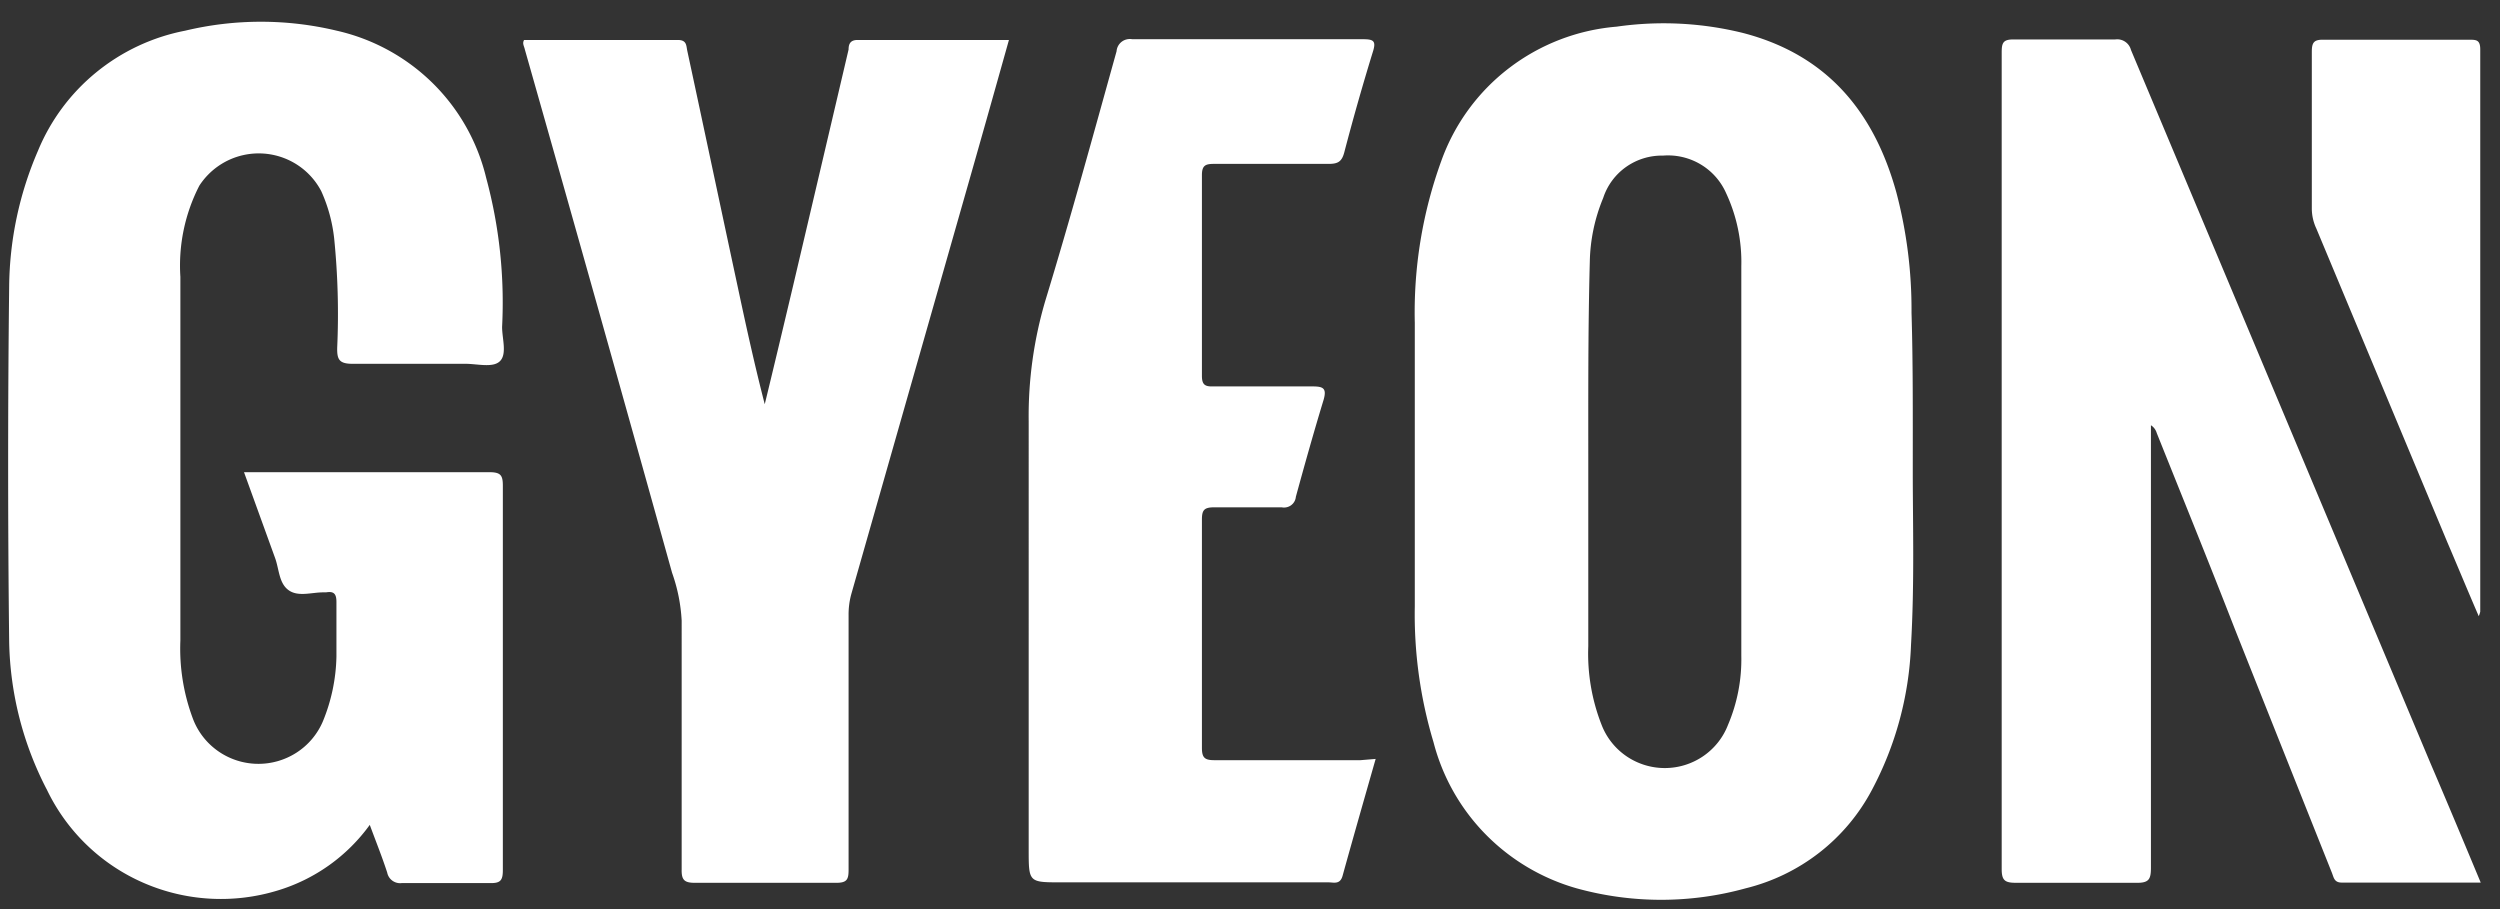
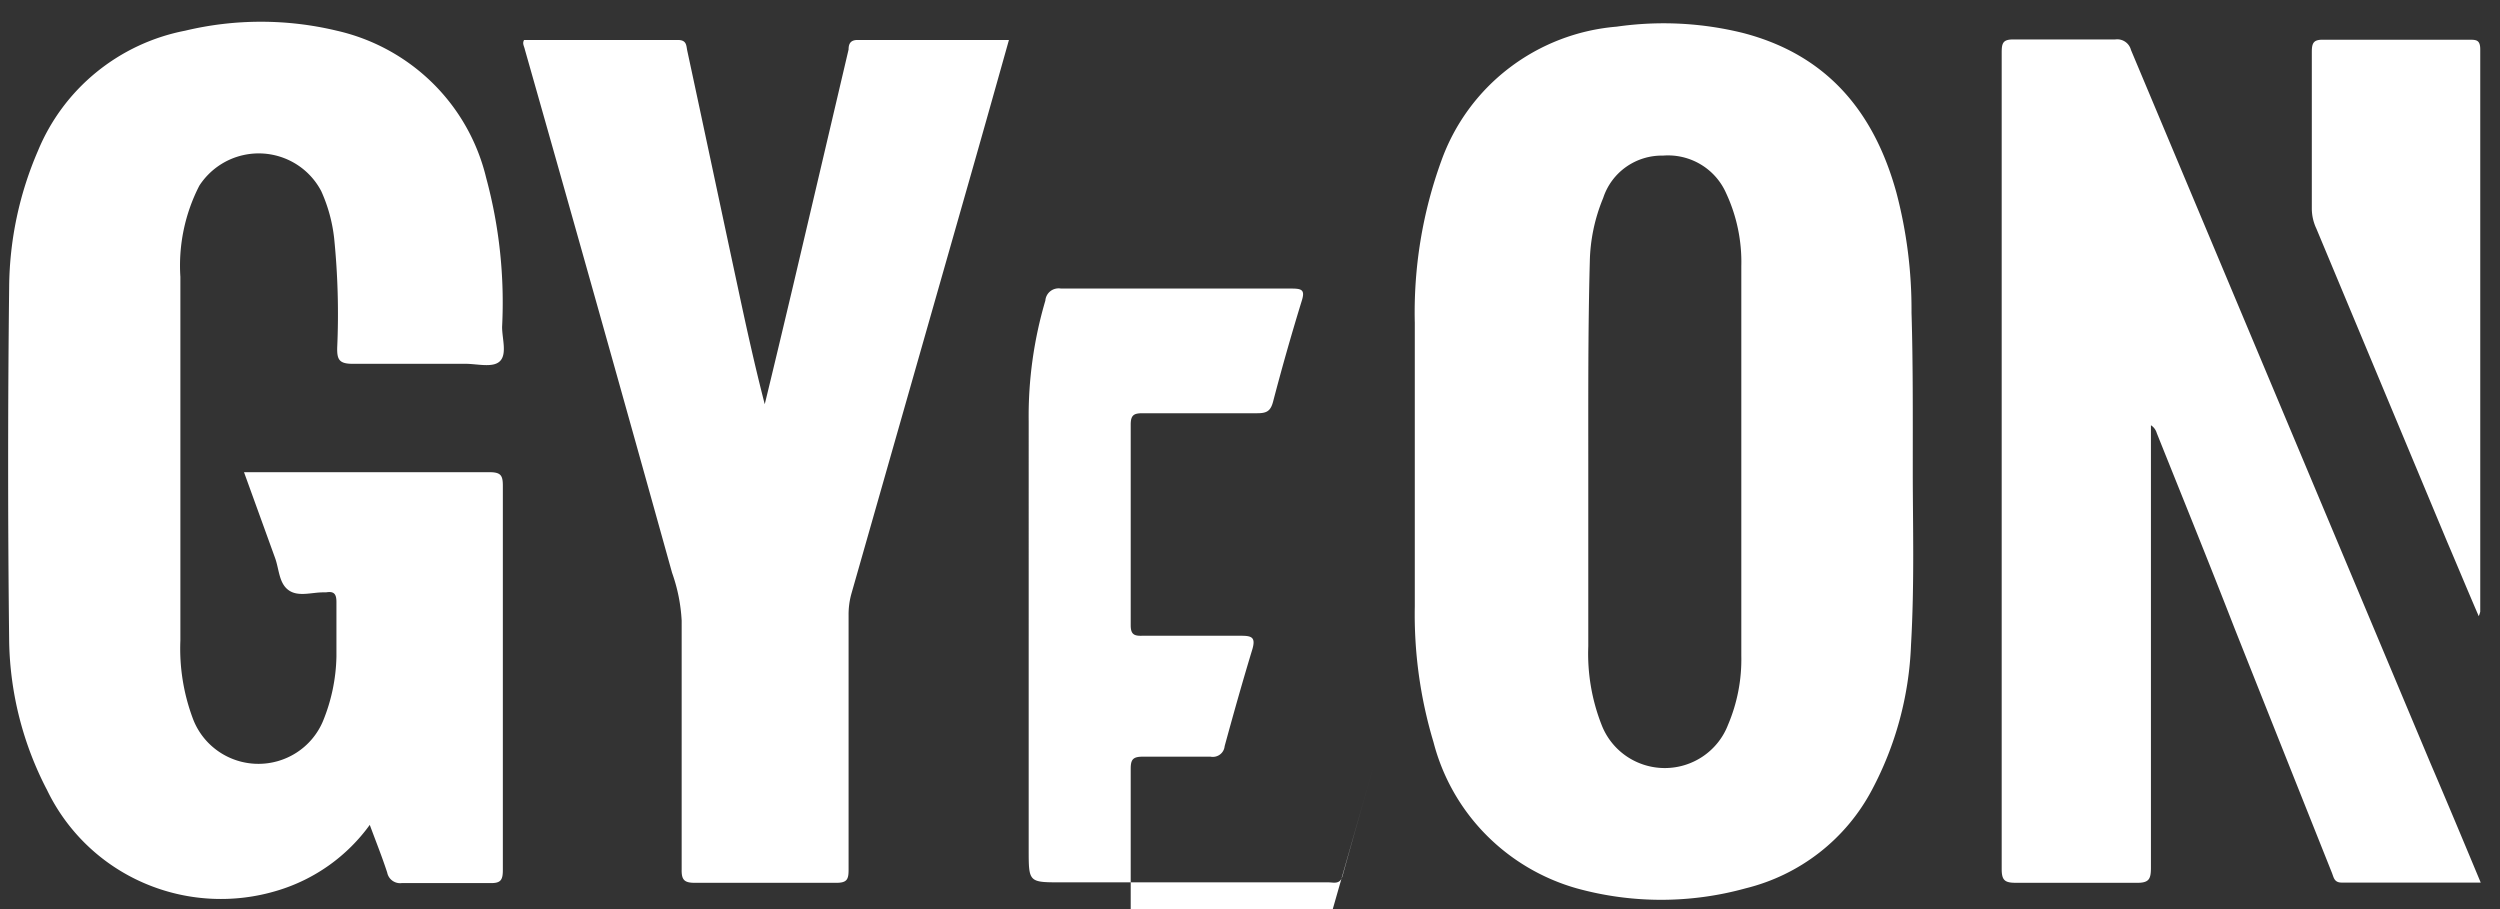
<svg xmlns="http://www.w3.org/2000/svg" width="99" height="36" fill="none">
  <rect width="100%" height="100%" fill="#333333" stroke="none" />
-   <path d="M75.746 18.728c0 1.987.07 4.4-.07 6.815a13.271 13.271 0 01-1.55 5.742 7.71 7.71 0 01-2.08 2.479 7.772 7.772 0 01-2.92 1.414 12.54 12.54 0 01-6.69 0 8.181 8.181 0 01-3.612-2.145 8.101 8.101 0 01-2.058-3.646 17.553 17.553 0 01-.74-5.384V12.788a17.575 17.575 0 011.05-6.417 8.029 8.029 0 012.681-3.673 8.111 8.111 0 014.259-1.642 13.086 13.086 0 015 .248c3.34.865 5.2 3.13 6.08 6.318.41 1.553.611 3.153.6 4.759.06 1.966.05 3.933.05 6.347zm-12.85-.447v7.312a7.712 7.712 0 00.53 3.119c.195.501.538.932.984 1.236a2.694 2.694 0 003.032 0c.446-.304.79-.735.984-1.236.37-.867.55-1.801.53-2.742V10.543a6.45 6.45 0 00-.6-2.89 2.499 2.499 0 00-1.01-1.143 2.523 2.523 0 00-1.49-.348 2.452 2.452 0 00-1.465.45 2.424 2.424 0 00-.905 1.229 6.913 6.913 0 00-.53 2.533c-.07 2.642-.06 5.275-.06 7.907zm-53.233.418h9.72c.45 0 .53.129.53.536v15.218c0 .408-.09.527-.51.517h-3.49a.522.522 0 01-.58-.417c-.2-.616-.44-1.212-.69-1.888a6.998 6.998 0 01-3.63 2.593 7.678 7.678 0 01-5.32-.293 7.608 7.608 0 01-3.83-3.68 13.191 13.191 0 01-1.5-5.871 611.544 611.544 0 010-14.076 13.828 13.828 0 011.14-5.365 7.891 7.891 0 012.31-3.11 7.964 7.964 0 013.52-1.648 12.894 12.894 0 016 0 7.905 7.905 0 013.8 2.076 7.825 7.825 0 012.12 3.755c.52 1.922.732 3.913.63 5.901 0 .457.2 1.063-.08 1.35-.28.289-.93.1-1.41.11h-4.43c-.53 0-.62-.169-.61-.636a29.841 29.841 0 00-.12-4.33 6.177 6.177 0 00-.51-1.868 2.778 2.778 0 00-.974-1.061 2.803 2.803 0 00-3.856.842 6.915 6.915 0 00-.75 3.606v14.404a7.899 7.899 0 00.49 3.08c.191.518.535.967.986 1.288a2.783 2.783 0 003.114.078c.467-.298.833-.73 1.05-1.237a7.09 7.09 0 00.54-2.573v-2.166c0-.328-.11-.427-.41-.377h-.11c-.47 0-1 .189-1.38-.09-.38-.278-.37-.834-.53-1.271l-1.23-3.397zM98.237 34.95h-5.51c-.29 0-.31-.2-.38-.378a7378.341 7378.341 0 01-3.86-9.695c-1-2.573-2.05-5.156-3.08-7.729a.546.546 0 00-.23-.308v17.514c0 .456-.07.615-.58.605h-4.76c-.44 0-.57-.089-.57-.546V2.08c0-.378.05-.527.49-.517h4a.563.563 0 01.63.417l11.85 28.222c.67 1.56 1.32 3.12 2 4.749zM20.754 1.583h6.09c.35 0 .33.219.37.417.67 3.11 1.33 6.239 2 9.358.33 1.55.67 3.1 1.07 4.649.38-1.56.75-3.12 1.12-4.679.734-3.12 1.467-6.242 2.2-9.368 0-.188.05-.377.35-.377h6c-.6 2.136-1.19 4.232-1.79 6.328l-4.45 15.606a3.047 3.047 0 00-.11.844v10.083c0 .377-.06.516-.49.516h-5.58c-.41 0-.55-.089-.54-.526V24.58a6.668 6.668 0 00-.38-1.898c-1.927-6.92-3.87-13.827-5.83-20.722-.03-.139-.11-.238-.03-.377zm33.722 28.47c-.45 1.58-.89 3.11-1.31 4.63-.1.357-.35.258-.56.258h-10.59c-1.28 0-1.28 0-1.28-1.302V16.692a16.15 16.15 0 01.66-4.788c1-3.278 1.9-6.576 2.82-9.874a.523.523 0 01.4-.47.534.534 0 01.22-.007h9.13c.42 0 .54.06.4.497a96.49 96.49 0 00-1.13 3.974c-.1.387-.26.466-.63.466h-4.54c-.34 0-.47.07-.47.447v7.947c0 .348.12.428.44.418h3.94c.42 0 .57.07.44.526-.39 1.282-.75 2.563-1.1 3.845a.465.465 0 01-.364.414.474.474 0 01-.196.003h-2.68c-.4 0-.48.119-.48.486v9.04c0 .388.11.487.49.487h5.79l.6-.05zm43.682-5.652c-.43-.993-.84-1.987-1.24-2.92l-5.19-12.428a1.875 1.875 0 01-.18-.774V2.05c0-.377.09-.487.48-.477h5.74c.29 0 .45 0 .45.388v22.261a.997.997 0 01-.06.18z" fill="#fff" />
+   <path d="M75.746 18.728c0 1.987.07 4.4-.07 6.815a13.271 13.271 0 01-1.55 5.742 7.71 7.71 0 01-2.08 2.479 7.772 7.772 0 01-2.92 1.414 12.54 12.54 0 01-6.69 0 8.181 8.181 0 01-3.612-2.145 8.101 8.101 0 01-2.058-3.646 17.553 17.553 0 01-.74-5.384V12.788a17.575 17.575 0 011.05-6.417 8.029 8.029 0 012.681-3.673 8.111 8.111 0 014.259-1.642 13.086 13.086 0 015 .248c3.34.865 5.2 3.13 6.08 6.318.41 1.553.611 3.153.6 4.759.06 1.966.05 3.933.05 6.347zm-12.85-.447v7.312a7.712 7.712 0 00.53 3.119c.195.501.538.932.984 1.236a2.694 2.694 0 003.032 0c.446-.304.79-.735.984-1.236.37-.867.55-1.801.53-2.742V10.543a6.45 6.45 0 00-.6-2.89 2.499 2.499 0 00-1.01-1.143 2.523 2.523 0 00-1.49-.348 2.452 2.452 0 00-1.465.45 2.424 2.424 0 00-.905 1.229 6.913 6.913 0 00-.53 2.533c-.07 2.642-.06 5.275-.06 7.907zm-53.233.418h9.72c.45 0 .53.129.53.536v15.218c0 .408-.09.527-.51.517h-3.49a.522.522 0 01-.58-.417c-.2-.616-.44-1.212-.69-1.888a6.998 6.998 0 01-3.63 2.593 7.678 7.678 0 01-5.32-.293 7.608 7.608 0 01-3.83-3.68 13.191 13.191 0 01-1.5-5.871 611.544 611.544 0 010-14.076 13.828 13.828 0 011.14-5.365 7.891 7.891 0 012.31-3.11 7.964 7.964 0 013.52-1.648 12.894 12.894 0 016 0 7.905 7.905 0 013.8 2.076 7.825 7.825 0 012.12 3.755c.52 1.922.732 3.913.63 5.901 0 .457.2 1.063-.08 1.35-.28.289-.93.1-1.41.11h-4.43c-.53 0-.62-.169-.61-.636a29.841 29.841 0 00-.12-4.33 6.177 6.177 0 00-.51-1.868 2.778 2.778 0 00-.974-1.061 2.803 2.803 0 00-3.856.842 6.915 6.915 0 00-.75 3.606v14.404a7.899 7.899 0 00.49 3.08c.191.518.535.967.986 1.288a2.783 2.783 0 003.114.078c.467-.298.833-.73 1.05-1.237a7.09 7.09 0 00.54-2.573v-2.166c0-.328-.11-.427-.41-.377h-.11c-.47 0-1 .189-1.38-.09-.38-.278-.37-.834-.53-1.271l-1.23-3.397zM98.237 34.95h-5.51c-.29 0-.31-.2-.38-.378a7378.341 7378.341 0 01-3.86-9.695c-1-2.573-2.05-5.156-3.08-7.729a.546.546 0 00-.23-.308v17.514c0 .456-.07.615-.58.605h-4.76c-.44 0-.57-.089-.57-.546V2.08c0-.378.05-.527.49-.517h4a.563.563 0 01.63.417l11.85 28.222c.67 1.56 1.32 3.12 2 4.749zM20.754 1.583h6.09c.35 0 .33.219.37.417.67 3.11 1.33 6.239 2 9.358.33 1.55.67 3.1 1.07 4.649.38-1.56.75-3.12 1.12-4.679.734-3.12 1.467-6.242 2.2-9.368 0-.188.05-.377.35-.377h6c-.6 2.136-1.19 4.232-1.79 6.328l-4.45 15.606a3.047 3.047 0 00-.11.844v10.083c0 .377-.06.516-.49.516h-5.58c-.41 0-.55-.089-.54-.526V24.58a6.668 6.668 0 00-.38-1.898c-1.927-6.92-3.87-13.827-5.83-20.722-.03-.139-.11-.238-.03-.377zm33.722 28.47c-.45 1.58-.89 3.11-1.31 4.63-.1.357-.35.258-.56.258h-10.59c-1.28 0-1.28 0-1.28-1.302V16.692a16.15 16.15 0 01.66-4.788a.523.523 0 01.4-.47.534.534 0 01.22-.007h9.13c.42 0 .54.06.4.497a96.49 96.49 0 00-1.13 3.974c-.1.387-.26.466-.63.466h-4.54c-.34 0-.47.07-.47.447v7.947c0 .348.12.428.44.418h3.94c.42 0 .57.07.44.526-.39 1.282-.75 2.563-1.1 3.845a.465.465 0 01-.364.414.474.474 0 01-.196.003h-2.68c-.4 0-.48.119-.48.486v9.04c0 .388.11.487.49.487h5.79l.6-.05zm43.682-5.652c-.43-.993-.84-1.987-1.24-2.92l-5.19-12.428a1.875 1.875 0 01-.18-.774V2.05c0-.377.09-.487.48-.477h5.74c.29 0 .45 0 .45.388v22.261a.997.997 0 01-.06.18z" fill="#fff" />
</svg>